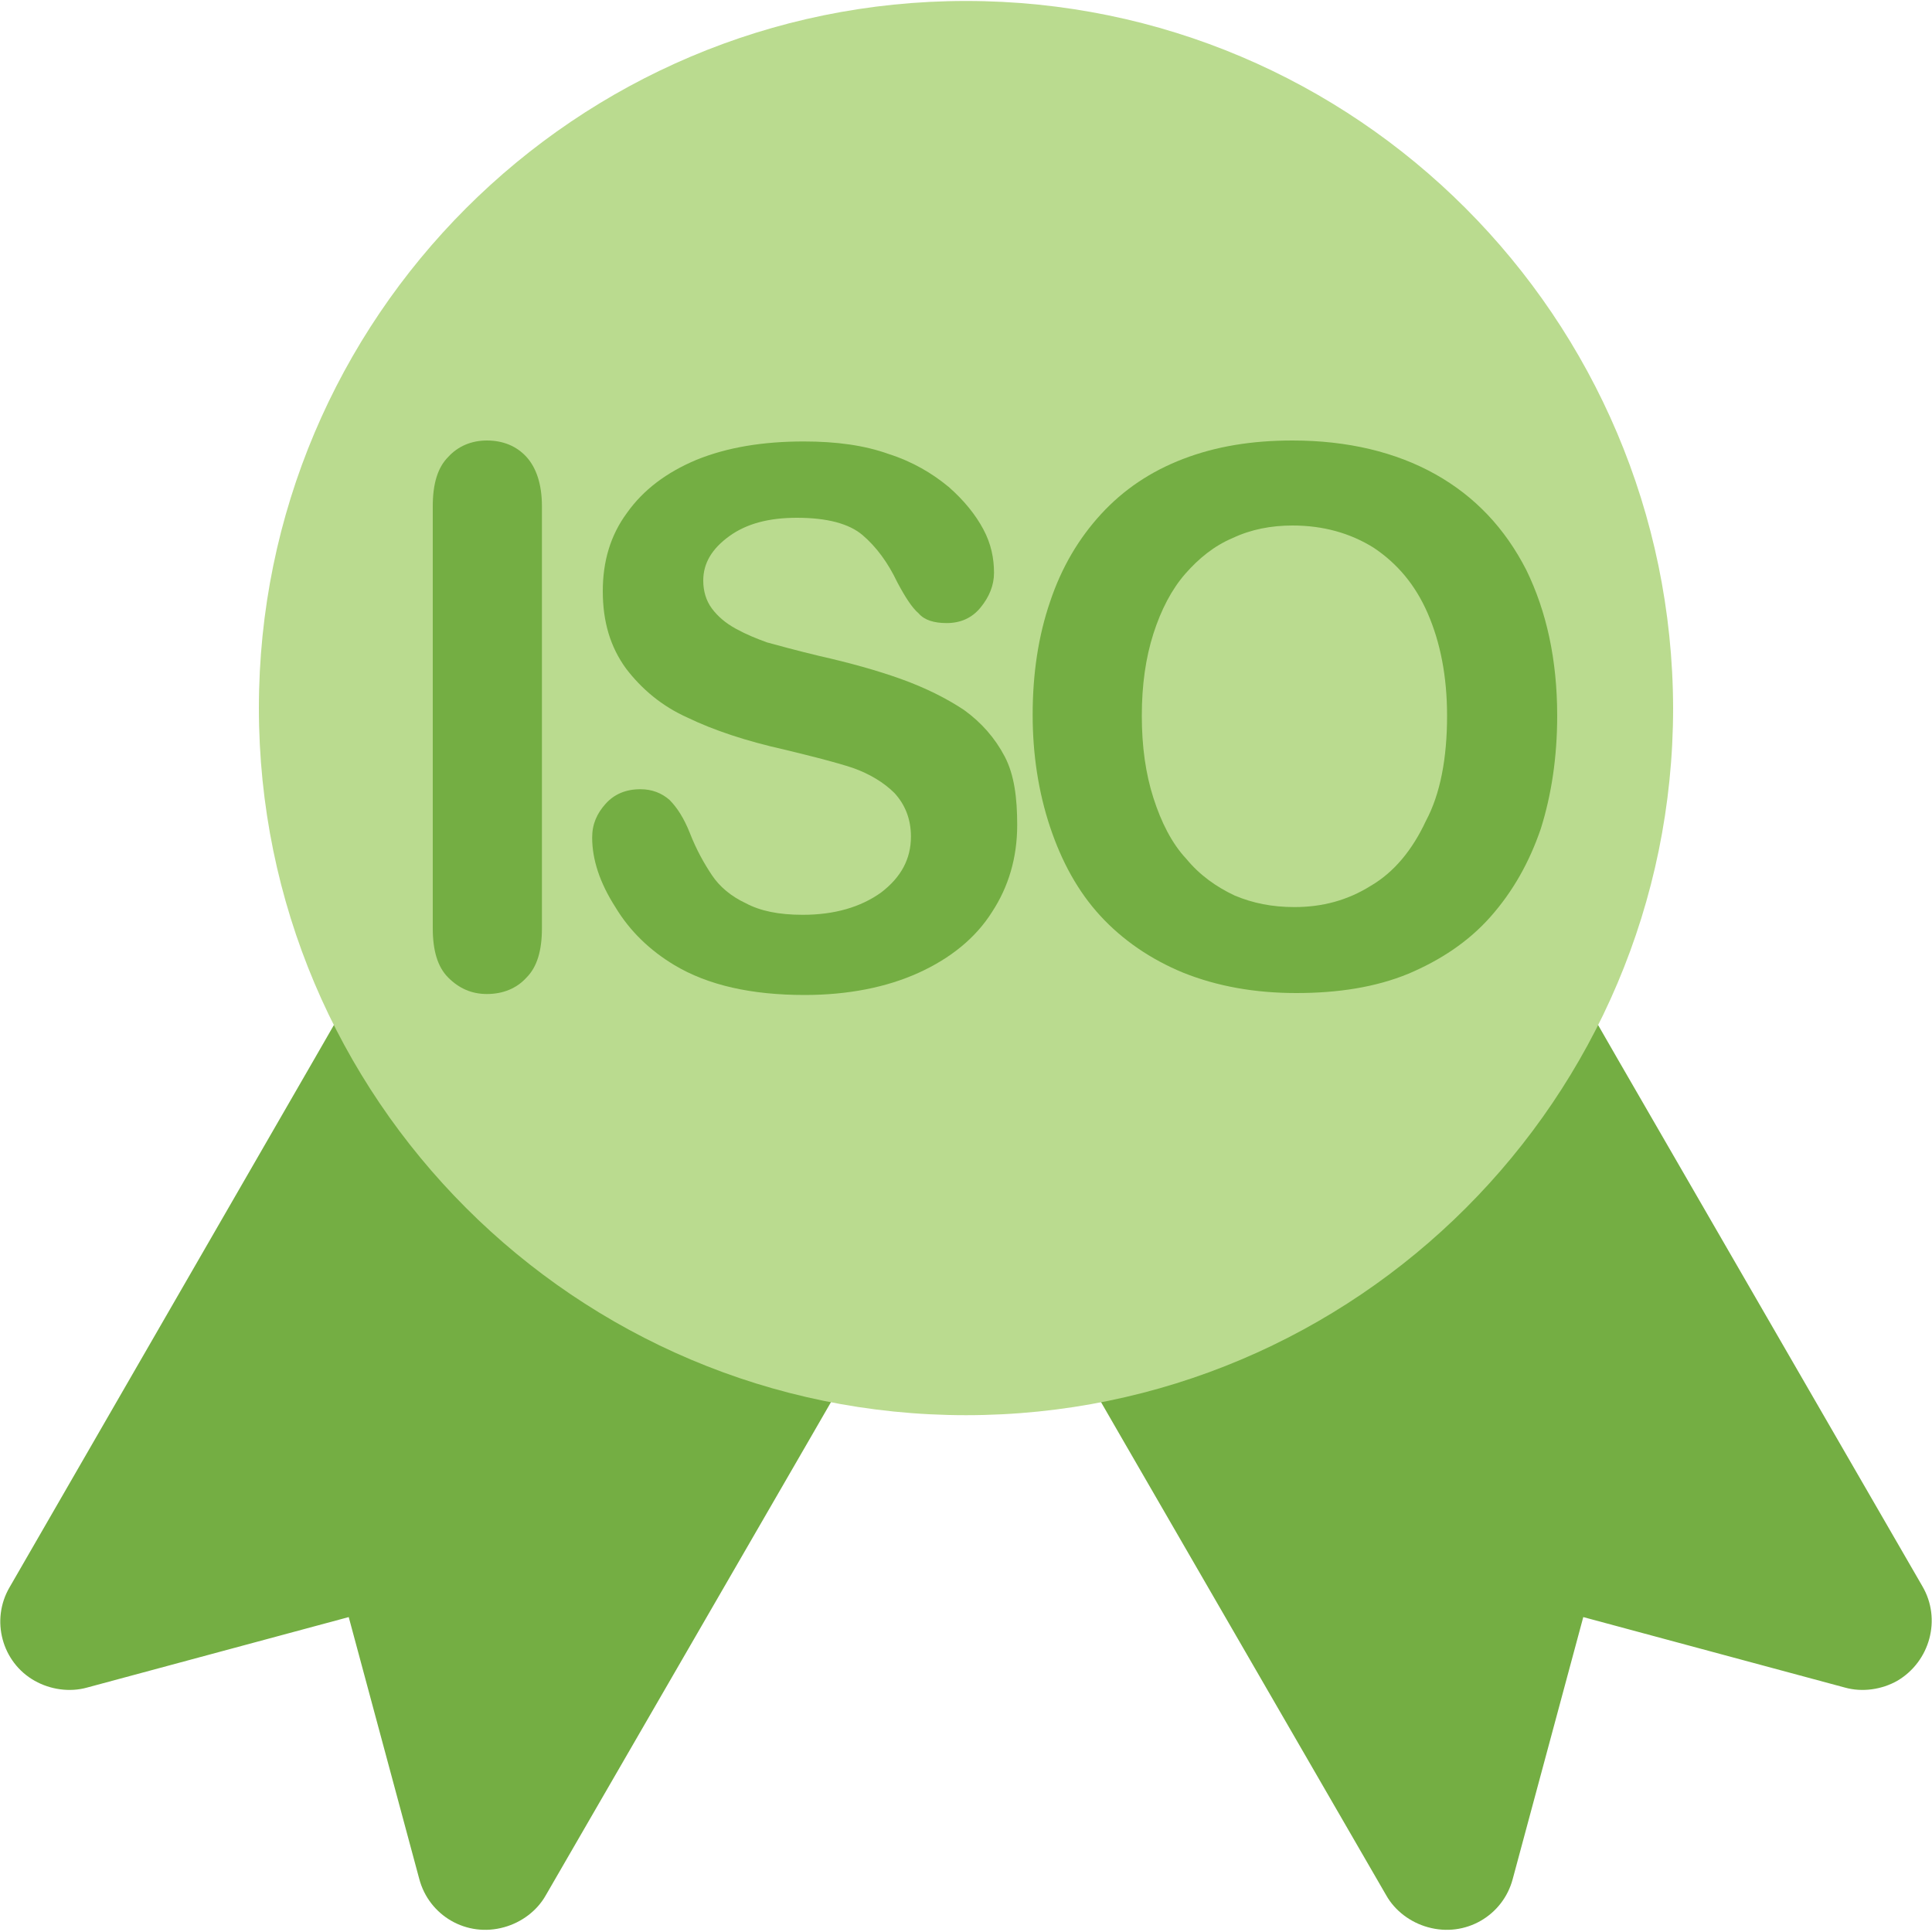
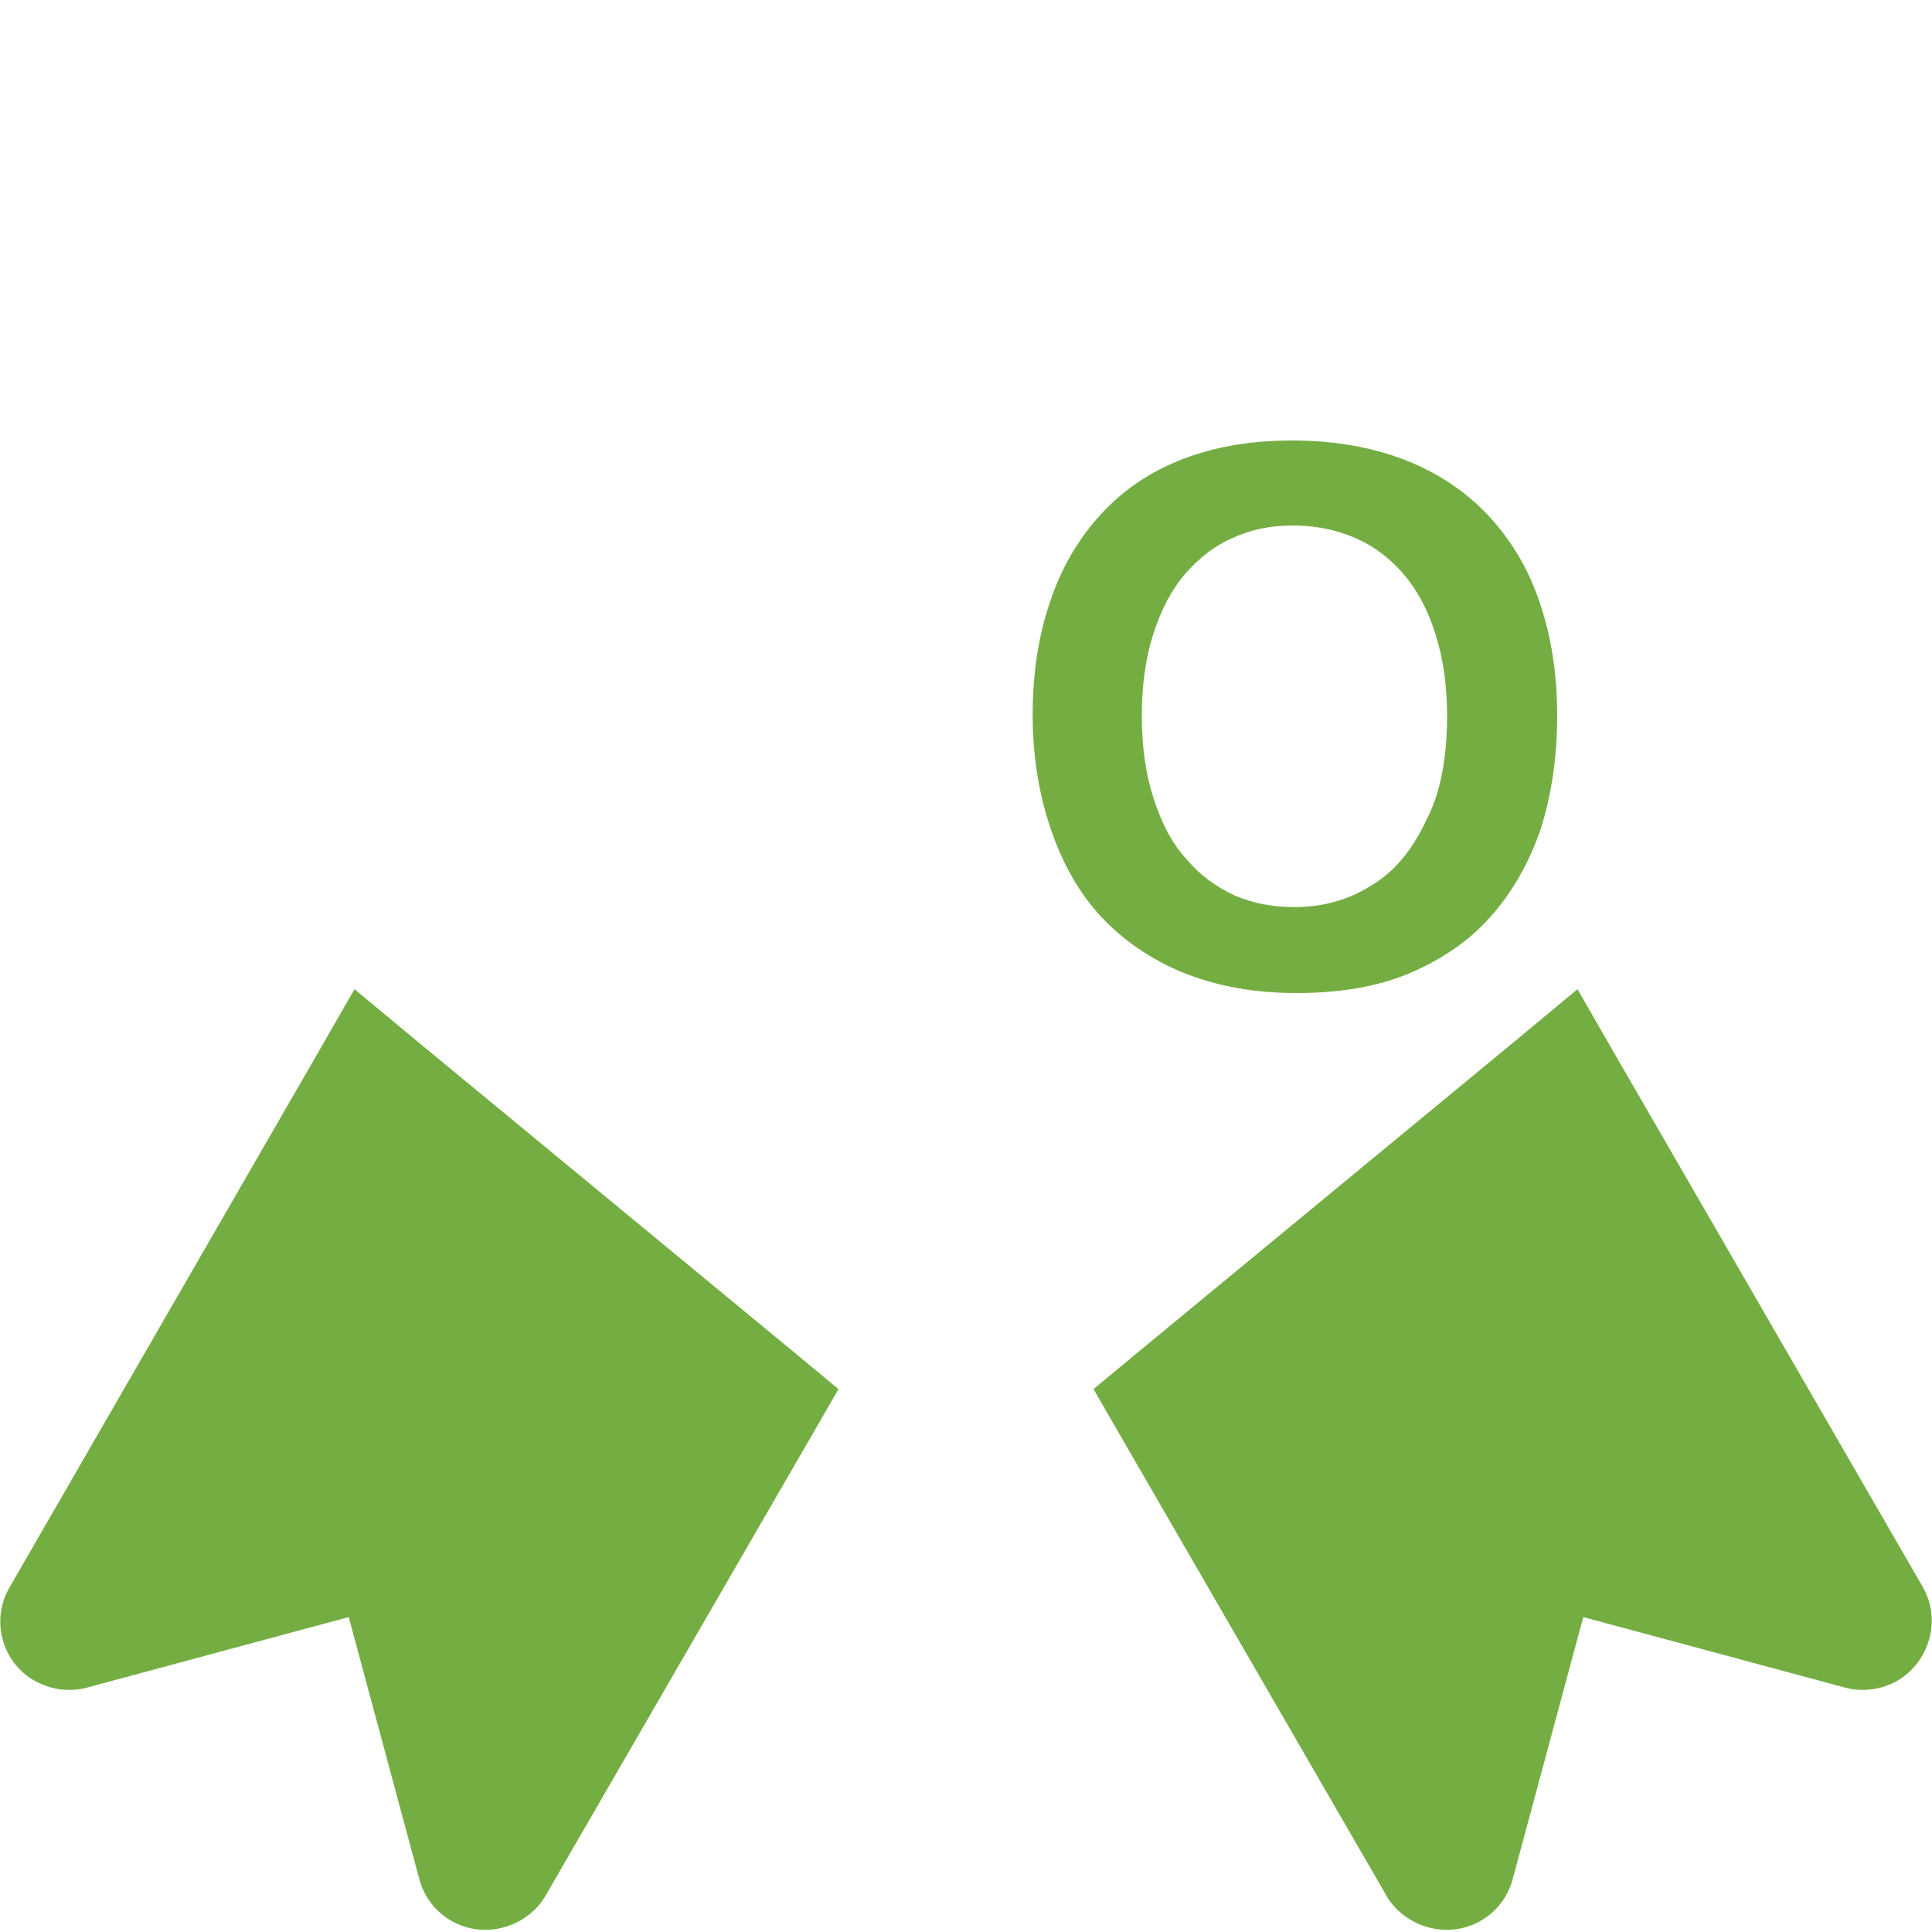
<svg xmlns="http://www.w3.org/2000/svg" version="1.1" id="Star-Badge--Streamline-Core.svg" x="0px" y="0px" viewBox="0 0 200 200" style="enable-background:new 0 0 200 200;" xml:space="preserve">
  <style type="text/css">
	.st0{fill-rule:evenodd;clip-rule:evenodd;fill:#74AE43;}
	.st1{fill-rule:evenodd;clip-rule:evenodd;fill:#BADB8F;}
	.st2{fill:#74AE43;}
</style>
  <desc>Star Badge Streamline Icon: https://streamlinehq.com</desc>
  <g>
    <g>
      <path id="Union" class="st0" d="M43.2,107.8l-6.5-5.4l-4.2,7.3L1,164.3c-2,3.4-0.8,7.8,2.6,9.7c1.6,0.9,3.6,1.2,5.4,0.7l27.1-7.3    l7.3,27.1c1,3.8,4.9,6.1,8.8,5c1.8-0.5,3.4-1.7,4.3-3.3L83.8,149l3-5.2l-4.7-3.9L43.2,107.8L43.2,107.8z M156.8,107.8l6.5-5.4    l4.2,7.3l31.5,54.5c2,3.4,0.8,7.8-2.6,9.8c-1.6,0.9-3.6,1.2-5.4,0.7l-27.1-7.3l-7.3,27.1c-1,3.8-4.9,6.1-8.8,5    c-1.8-0.5-3.4-1.7-4.3-3.3L116.2,149l-3-5.2l4.7-3.9L156.8,107.8L156.8,107.8z" />
-       <path id="Union_2" class="st1" d="M100,0.1c-40.4,0-73.2,32.8-73.2,73.2c0,40.4,32.8,73.2,73.2,73.2c0,0,0,0,0,0    c40.4,0,73.2-32.8,73.2-73.2C173.1,32.9,140.4,0.1,100,0.1z" />
    </g>
    <g>
-       <path class="st2" d="M44.8,96.1V52.4c0-2.3,0.5-4,1.6-5.1c1-1.1,2.4-1.7,4-1.7c1.7,0,3.1,0.6,4.1,1.7c1,1.1,1.6,2.8,1.6,5.1v43.7    c0,2.3-0.5,4-1.6,5.1c-1,1.1-2.4,1.7-4.1,1.7c-1.6,0-2.9-0.6-4-1.7C45.3,100.1,44.8,98.4,44.8,96.1z" />
-       <path class="st2" d="M105.3,85.4c0,3.4-0.9,6.4-2.6,9c-1.7,2.7-4.3,4.8-7.6,6.3s-7.3,2.3-11.8,2.3c-5.5,0-10-1-13.5-3.1    c-2.5-1.5-4.6-3.5-6.1-6c-1.6-2.5-2.4-4.9-2.4-7.2c0-1.4,0.5-2.5,1.4-3.5c0.9-1,2.1-1.5,3.6-1.5c1.2,0,2.2,0.4,3,1.1    c0.8,0.8,1.5,1.9,2.1,3.4c0.7,1.8,1.5,3.2,2.3,4.4c0.8,1.2,2,2.2,3.5,2.9c1.5,0.8,3.4,1.2,5.9,1.2c3.3,0,6-0.8,8.1-2.3    c2.1-1.6,3.1-3.5,3.1-5.8c0-1.8-0.6-3.3-1.7-4.5c-1.1-1.1-2.6-2-4.3-2.6c-1.8-0.6-4.2-1.2-7.1-1.9c-4-0.9-7.3-2-10-3.3    c-2.7-1.2-4.8-3-6.4-5.1c-1.6-2.2-2.4-4.8-2.4-8c0-3.1,0.8-5.8,2.5-8.1c1.7-2.4,4.1-4.2,7.2-5.5c3.2-1.3,6.9-1.9,11.1-1.9    c3.4,0,6.3,0.4,8.8,1.3c2.5,0.8,4.5,2,6.2,3.4c1.6,1.4,2.8,2.9,3.6,4.4c0.8,1.5,1.1,3,1.1,4.5c0,1.3-0.5,2.5-1.4,3.6    c-0.9,1.1-2.1,1.6-3.5,1.6c-1.3,0-2.3-0.3-2.9-1c-0.7-0.6-1.4-1.7-2.2-3.2c-1-2.1-2.2-3.7-3.6-4.9c-1.4-1.2-3.7-1.8-6.8-1.8    c-2.9,0-5.2,0.6-7,1.9c-1.8,1.3-2.7,2.8-2.7,4.6c0,1.1,0.3,2.1,0.9,2.9c0.6,0.8,1.4,1.5,2.5,2.1c1.1,0.6,2.1,1,3.2,1.4    c1.1,0.3,2.9,0.8,5.4,1.4c3.1,0.7,6,1.5,8.5,2.4c2.5,0.9,4.7,2,6.5,3.2c1.8,1.3,3.2,2.9,4.2,4.8S105.3,82.6,105.3,85.4z" />
      <path class="st2" d="M133.8,45.6c5.7,0,10.7,1.2,14.8,3.5c4.1,2.3,7.2,5.6,9.4,9.9c2.1,4.3,3.2,9.3,3.2,15.1    c0,4.3-0.6,8.2-1.7,11.7c-1.2,3.5-2.9,6.5-5.2,9.1c-2.3,2.6-5.2,4.5-8.5,5.9c-3.4,1.4-7.3,2-11.6,2c-4.3,0-8.2-0.7-11.7-2.1    c-3.4-1.4-6.3-3.4-8.6-5.9c-2.3-2.5-4-5.6-5.2-9.2c-1.2-3.6-1.8-7.5-1.8-11.6c0-4.3,0.6-8.2,1.8-11.7c1.2-3.6,3-6.6,5.3-9.1    c2.3-2.5,5.1-4.4,8.5-5.7S129.6,45.6,133.8,45.6z M149.8,74.1c0-4.1-0.7-7.6-2-10.6c-1.3-3-3.2-5.2-5.6-6.8    c-2.4-1.5-5.2-2.3-8.4-2.3c-2.2,0-4.3,0.4-6.2,1.3c-1.9,0.8-3.5,2.1-4.9,3.7c-1.4,1.6-2.5,3.7-3.3,6.2c-0.8,2.5-1.2,5.3-1.2,8.5    c0,3.2,0.4,6,1.2,8.5c0.8,2.5,1.9,4.7,3.4,6.3c1.4,1.7,3.1,2.9,5,3.8c1.9,0.8,3.9,1.2,6.2,1.2c2.9,0,5.5-0.7,7.9-2.2    c2.4-1.4,4.3-3.7,5.7-6.7C149.1,82.2,149.8,78.5,149.8,74.1z" />
    </g>
  </g>
</svg>